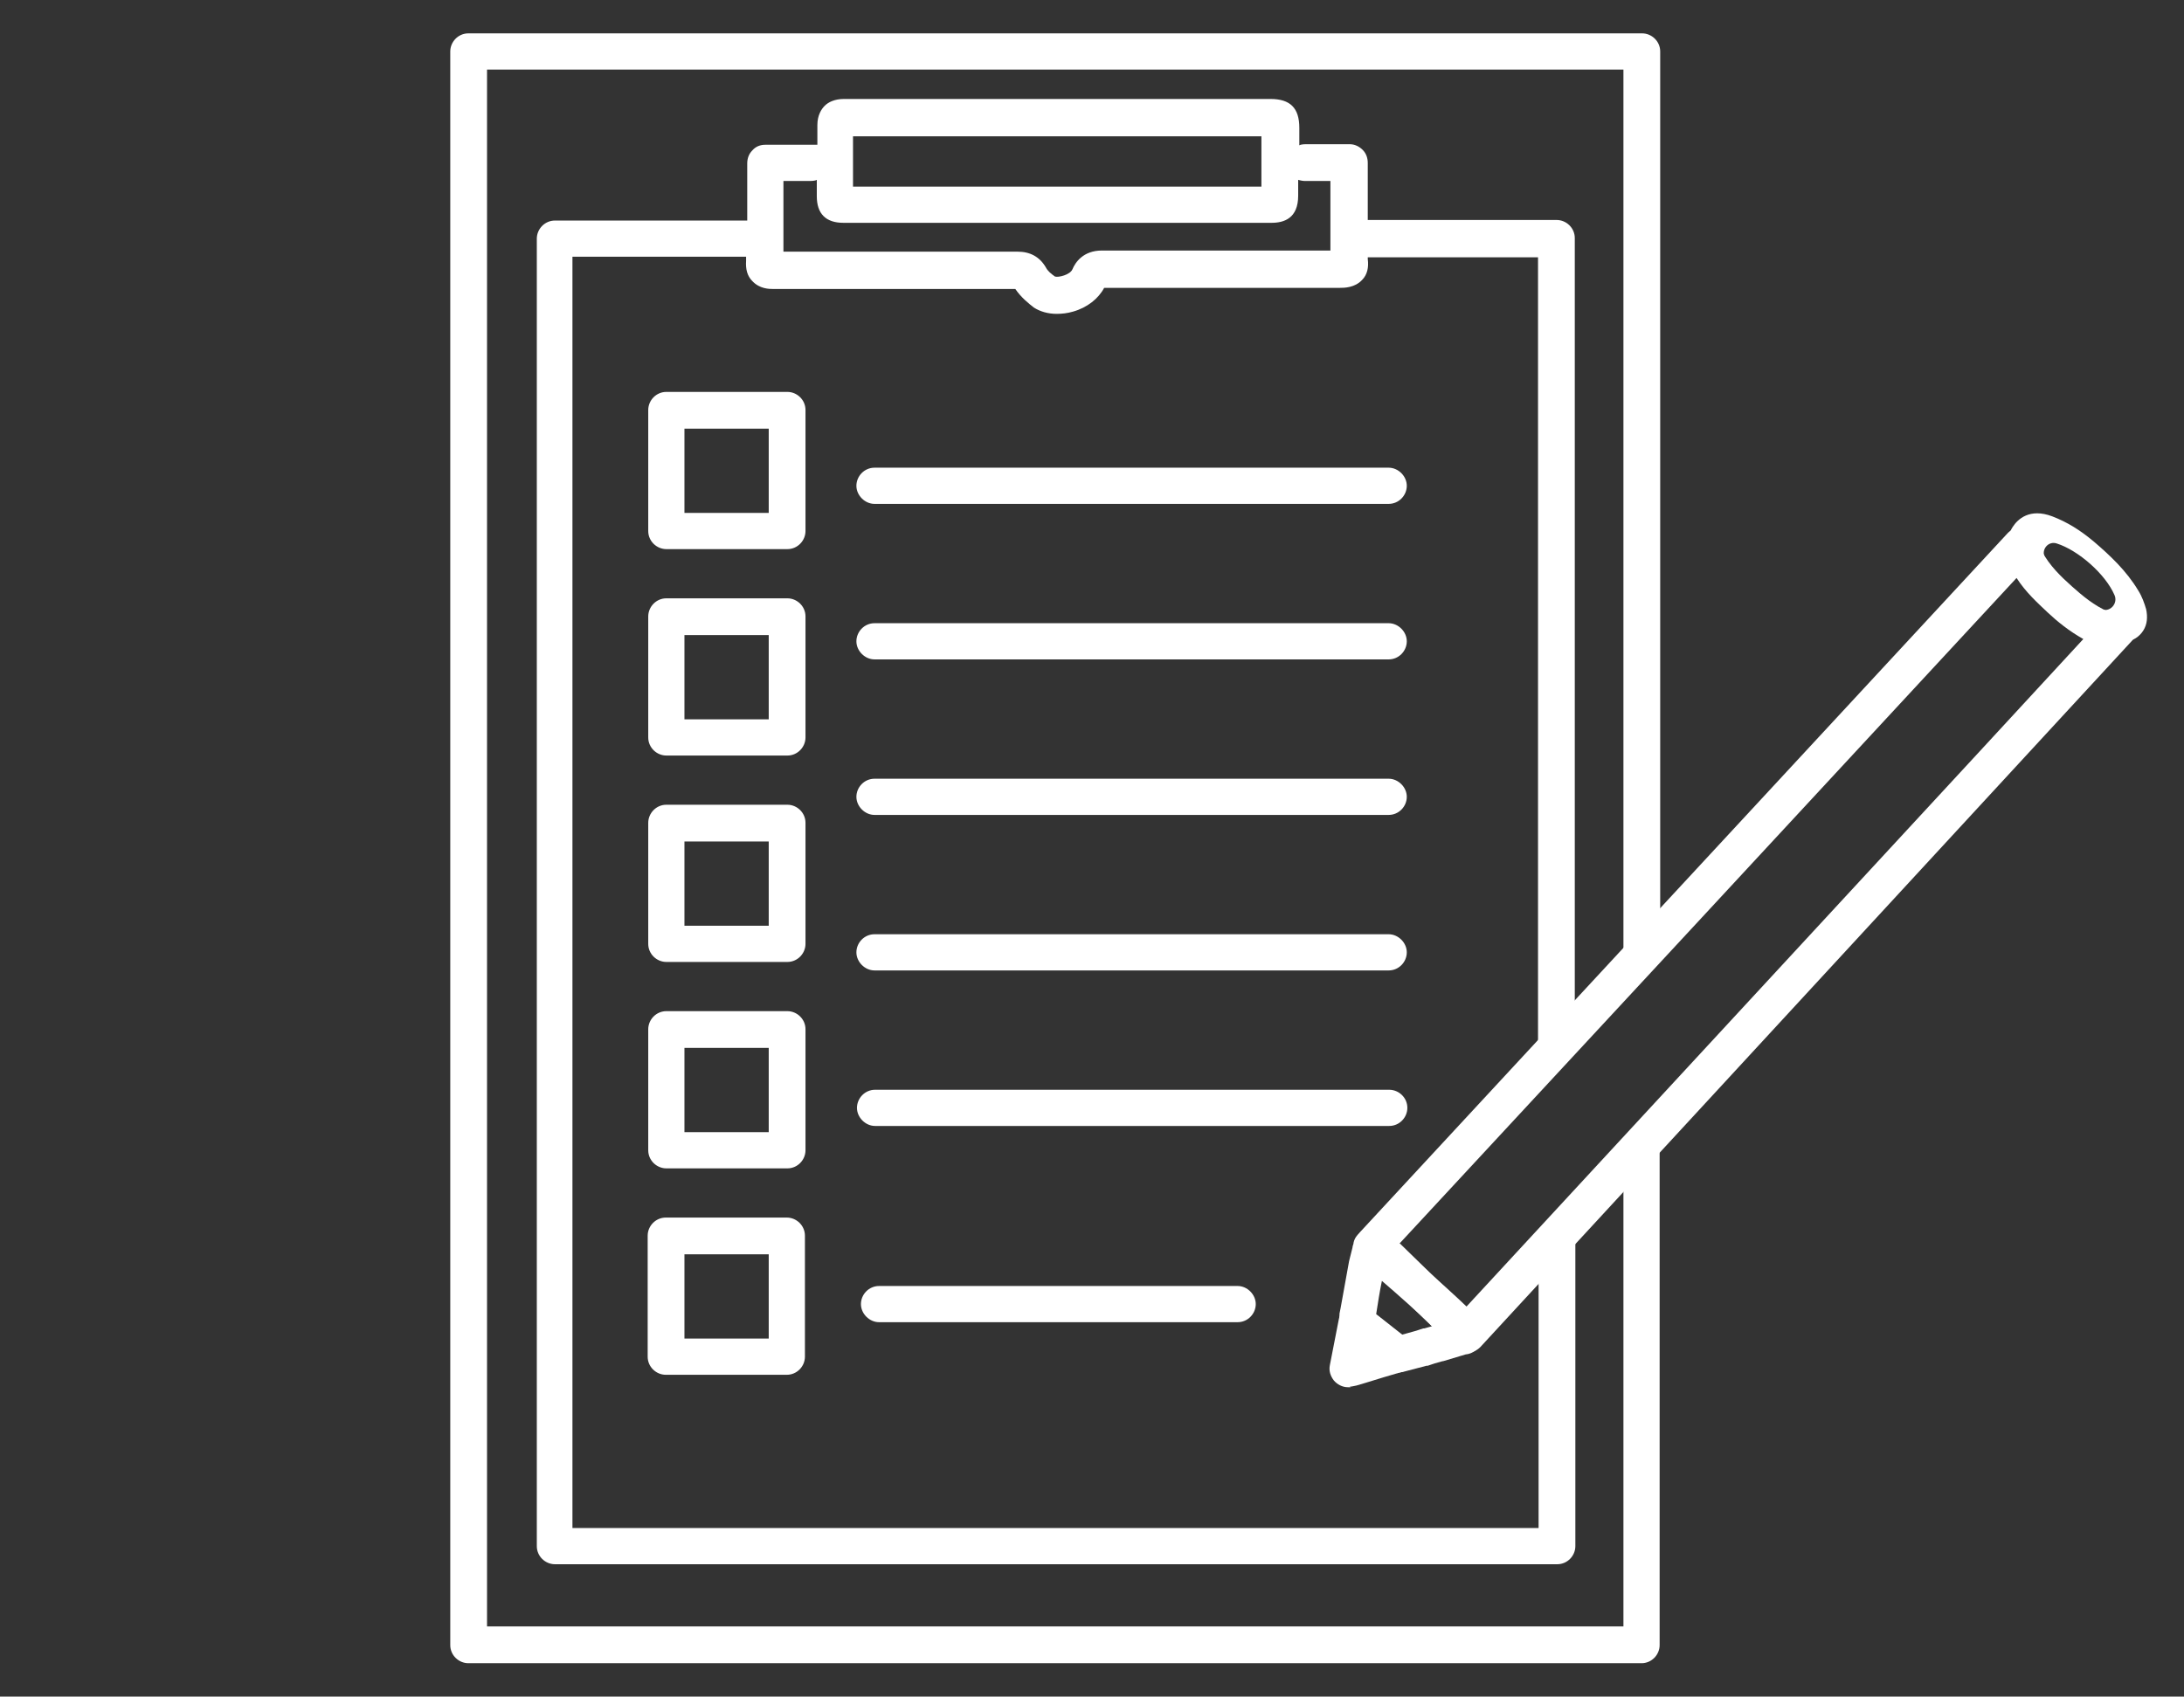
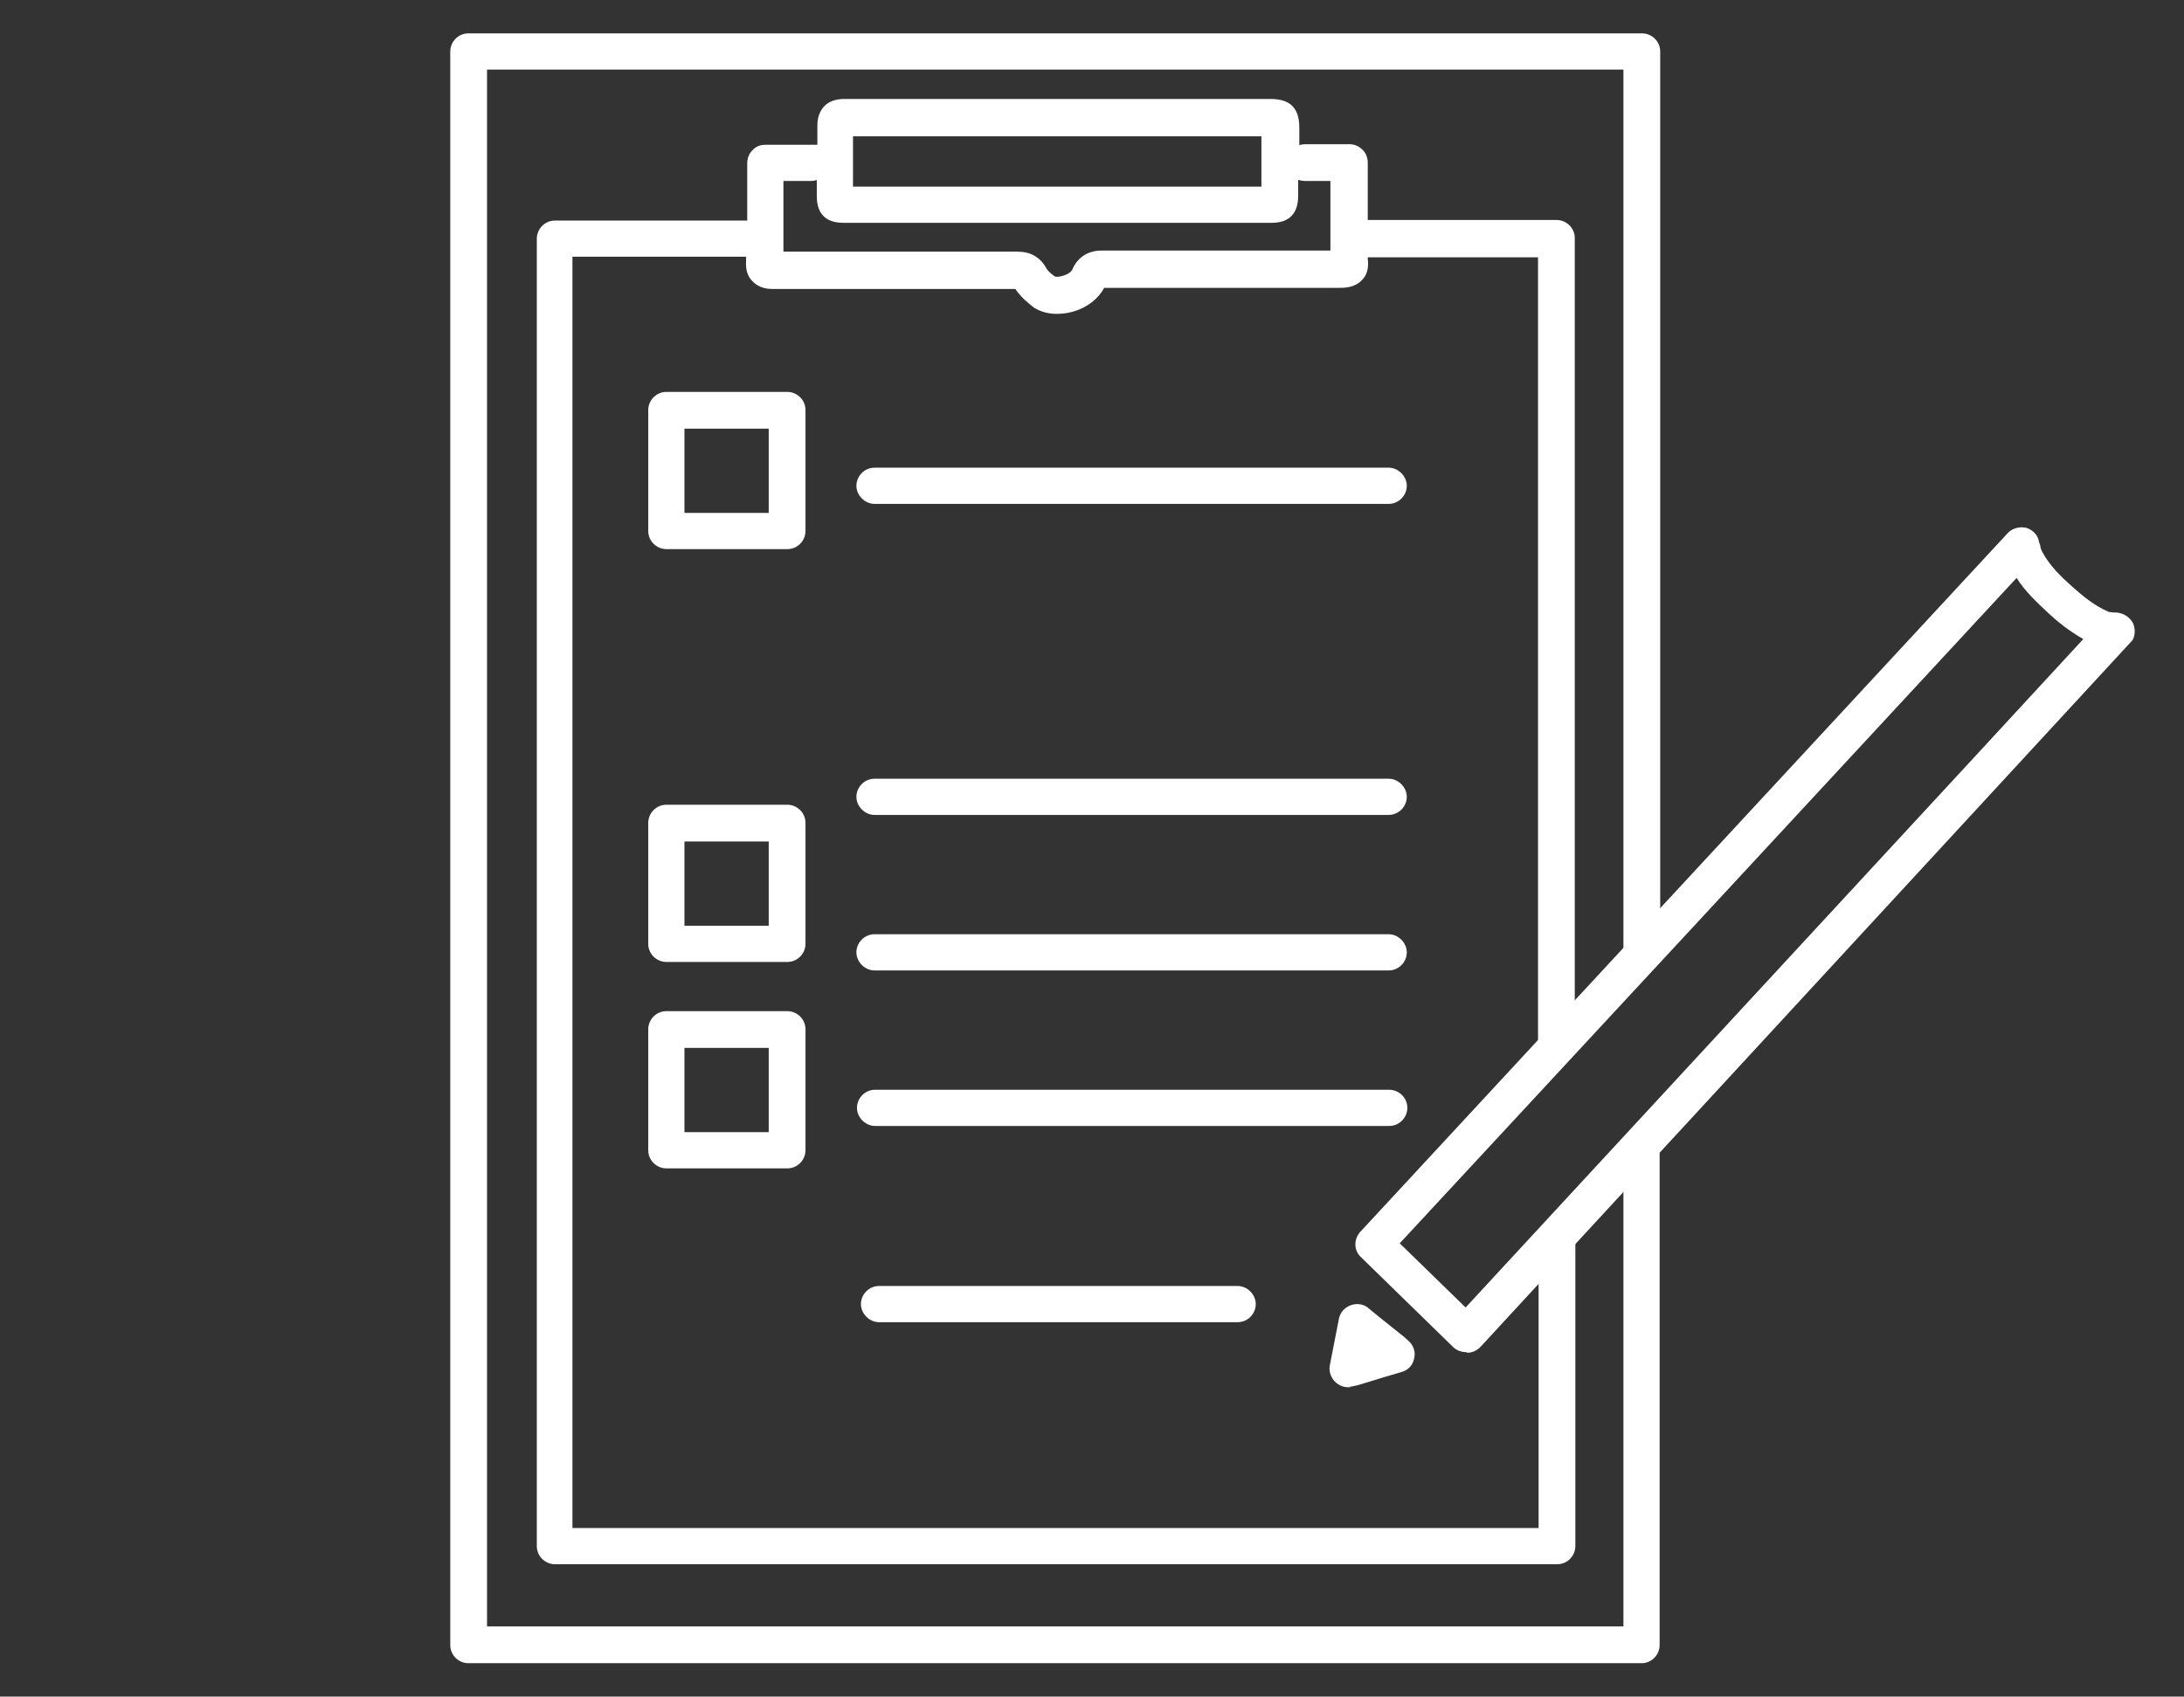
<svg xmlns="http://www.w3.org/2000/svg" version="1.1" viewBox="0 0 38.61 30">
  <rect x="0" y="0" width="38.61" height="30" fill="#333333" stroke="none" />
  <defs>
    <style>
      .cls-1 {
        fill: #fff;
      }
    </style>
  </defs>
  <g>
    <g id="_レイヤー_1" data-name="レイヤー_1">
      <g>
        <g>
          <path class="cls-1" d="M15.46,8.91h9.09c.18,0,.32-.15.32-.32s-.15-.32-.32-.32h-9.09c-.18,0-.32.15-.32.32s.15.32.32.32Z" />
          <path class="cls-1" d="M24.88,19.59c0-.18-.15-.32-.32-.32h-9.09c-.18,0-.32.15-.32.32s.15.32.32.32h9.09c.18,0,.32-.15.32-.32Z" />
          <path class="cls-1" d="M28.7,20.28v8.48H8.61V1.23h20.09v15.71c.22-.23.43-.47.65-.7V.91c0-.18-.15-.32-.32-.32H8.28c-.18,0-.32.15-.32.32v28.18c0,.18.15.32.32.32h20.74c.18,0,.32-.15.32-.32v-9.51c-.22.24-.44.47-.65.7Z" />
          <path class="cls-1" d="M15.46,17.16h9.09c.18,0,.32-.15.32-.32s-.15-.32-.32-.32h-9.09c-.18,0-.32.15-.32.32s.15.32.32.32Z" />
-           <path class="cls-1" d="M15.46,11.66h9.09c.18,0,.32-.15.32-.32s-.15-.32-.32-.32h-9.09c-.18,0-.32.15-.32.32s.15.32.32.32Z" />
          <path class="cls-1" d="M15.54,22.74c-.18,0-.32.15-.32.32s.15.32.32.32h6.34c.18,0,.32-.15.32-.32s-.15-.32-.32-.32h-6.34Z" />
          <path class="cls-1" d="M15.46,14.41h9.09c.18,0,.32-.15.32-.32s-.15-.32-.32-.32h-9.09c-.18,0-.32.15-.32.32s.15.32.32.32Z" />
          <path class="cls-1" d="M14.24,14.55c0-.18-.15-.32-.32-.32h-2.14c-.18,0-.32.15-.32.32v2.14c0,.18.15.32.32.32h2.14c.18,0,.32-.15.32-.32v-2.14ZM13.59,16.37h-1.49v-1.49h1.49v1.49Z" />
          <path class="cls-1" d="M27.84,17.87V4.21c0-.18-.15-.32-.32-.32h-3.34c0-.3,0-.66,0-1.01,0-.09-.03-.17-.09-.23-.06-.06-.14-.1-.23-.1h-.78s-.08,0-.11.02v-.31c0-.35-.16-.51-.51-.51h-7.5s-.04,0-.04,0c-.17,0-.28.06-.34.12-.06.06-.13.17-.13.34,0,.12,0,.23,0,.35h0s-.07,0-.11,0h-.81c-.09,0-.17.03-.23.1-.06.06-.09.14-.09.23,0,.29,0,.68,0,1.01h-3.4c-.18,0-.32.15-.32.32v23.12c0,.18.15.32.32.32h17.72c.18,0,.32-.15.32-.32v-6.11c-.23.25-.45.48-.65.7v5.09H10.12V4.54h3.07s0,.06,0,.07c-.01.15.02.27.11.36.13.14.3.14.37.14.33,0,.67,0,1,0h1.01c.76,0,1.51,0,2.27,0,.1.15.24.26.33.33.11.07.25.11.4.11.09,0,.19-.01.29-.04.25-.07.45-.23.55-.42.44,0,.89,0,1.32,0h1.06c.59,0,1.19,0,1.79,0,.07,0,.26,0,.39-.14.09-.09.12-.22.1-.37,0,0,0-.02,0-.03h3.01v14.03c.21-.23.43-.46.65-.7ZM15.08,2.57c0-.05,0-.11,0-.16h7.22s0,.29,0,.29v.6c-.18,0-.36,0-.53,0h-.29s-6.4,0-6.4,0v-.33s0-.39,0-.39ZM21.9,4.43h-1.06c-.45,0-.91,0-1.36,0h0c-.33,0-.47.21-.52.33-.04.1-.25.15-.31.13-.07-.05-.13-.1-.16-.16-.11-.19-.28-.28-.5-.28h0c-.77,0-1.53,0-2.3,0h-1.01c-.27,0-.55,0-.83,0,0-.31,0-.86,0-1.25h.48s.08,0,.11-.02v.29c0,.31.16.47.47.47h6.87c.1,0,.2,0,.29,0,.14,0,.28,0,.41,0,.22,0,.47-.08.47-.48v-.28s.07.02.11.02h.46c0,.43,0,.94,0,1.23-.54,0-1.1,0-1.63,0Z" />
          <path class="cls-1" d="M14.24,7.25c0-.18-.15-.32-.32-.32h-2.14c-.18,0-.32.15-.32.32v2.14c0,.18.15.32.32.32h2.14c.18,0,.32-.15.32-.32v-2.14ZM13.59,9.07h-1.49v-1.49h1.49v1.49Z" />
-           <path class="cls-1" d="M14.24,10.9c0-.18-.15-.32-.32-.32h-2.14c-.18,0-.32.15-.32.32v2.14c0,.18.15.32.32.32h2.14c.18,0,.32-.15.32-.32v-2.14ZM13.59,12.72h-1.49v-1.49h1.49v1.49Z" />
          <path class="cls-1" d="M14.24,18.2c0-.18-.15-.32-.32-.32h-2.14c-.18,0-.32.15-.32.32v2.14c0,.18.15.32.32.32h2.14c.18,0,.32-.15.32-.32v-2.14ZM13.59,20.02h-1.49v-1.49h1.49v1.49Z" />
-           <path class="cls-1" d="M13.91,21.53h-2.14c-.18,0-.32.15-.32.32v2.14c0,.18.15.32.32.32h2.14c.18,0,.32-.15.32-.32v-2.14c0-.18-.15-.32-.32-.32ZM13.59,23.67h-1.49v-1.49h1.49v1.49Z" />
        </g>
        <path class="cls-1" d="M25.92,23.91c-.08,0-.17-.03-.23-.09l-1.63-1.59c-.13-.12-.13-.32-.01-.45q11.43-12.34,11.45-12.36c.08-.08.2-.11.31-.09.11.03.2.11.23.22,0,.03.02.06.03.1,0,.04.02.08.03.1.13.25.34.45.53.62.18.16.39.34.65.45.01,0,.06.01.09.01.03,0,.07,0,.1.01.1.02.19.09.24.18.04.1.04.21-.01.3t-11.53,12.5c-.06.06-.14.1-.23.1,0,0,0,0,0,0ZM24.74,21.98l1.17,1.14c3.48-3.77,9.44-10.21,10.92-11.82-.25-.14-.46-.31-.63-.47-.18-.17-.39-.36-.55-.61-1.71,1.85-9.5,10.25-10.9,11.76Z" />
-         <path class="cls-1" d="M24.71,24.28c-.08,0-.15-.03-.21-.08l-.03-.03s-.03-.03-.05-.04c-.15-.12-.3-.24-.45-.36l-.17-.14c-.08-.06-.12-.16-.12-.26h0s0-.09,0-.14l.02-.1c.05-.28.1-.56.15-.83.02-.08.04-.16.06-.24,0-.03.02-.06.02-.09.02-.09.08-.16.16-.2.08-.04.17-.05.25-.03.07.02.11.03.95.78.84.75.88.83.91.89.04.08.05.18.01.26l-.03.07c-.04.12-.15.2-.27.21l-.1.03-.3.09s0,0-.01,0l-.14.04-.12.04s-.01,0-.02,0l-.42.11s-.06.01-.08.01ZM25.86,23.64h0,0ZM24.33,23.24l.04.03c.14.11.28.22.42.33l.25-.07.12-.04s.02,0,.02,0l.14-.04c-.25-.24-.61-.56-.89-.8-.04.19-.07.39-.1.58Z" />
        <path class="cls-1" d="M23.88,24.53s-.03,0-.04,0h-.01c-.1,0-.19-.05-.25-.12-.06-.08-.09-.17-.07-.27l.16-.82c.02-.11.1-.2.21-.24.11-.04.23-.02.31.05l.17.14c.15.12.3.24.45.36.02.02.05.04.07.06l.02.02c.09.08.13.2.1.31-.02.12-.11.21-.22.24l-.17.05c-.21.06-.42.13-.63.19-.05.01-.09.02-.12.02Z" />
-         <path class="cls-1" d="M37.94,10.77c-.03-.1-.07-.22-.14-.33-.21-.35-.5-.62-.78-.86-.25-.21-.48-.35-.74-.45-.4-.15-.61.05-.7.19-.06.09-.08.2-.04.31,0,.02.01.04.02.06.02.07.04.16.09.25.18.33.43.58.66.79.22.2.48.41.82.56.1.04.2.05.27.06.02,0,.04,0,.06,0,.02,0,.04,0,.06,0s.04,0,.06,0c.13-.02.24-.09.31-.2.07-.11.08-.24.05-.38ZM37.14,10.77c-.41-.17-.78-.52-.99-.91-.07-.14.06-.3.21-.25.38.12.86.54,1.02.91.07.15-.08.32-.24.25Z" />
      </g>
    </g>
  </g>
</svg>